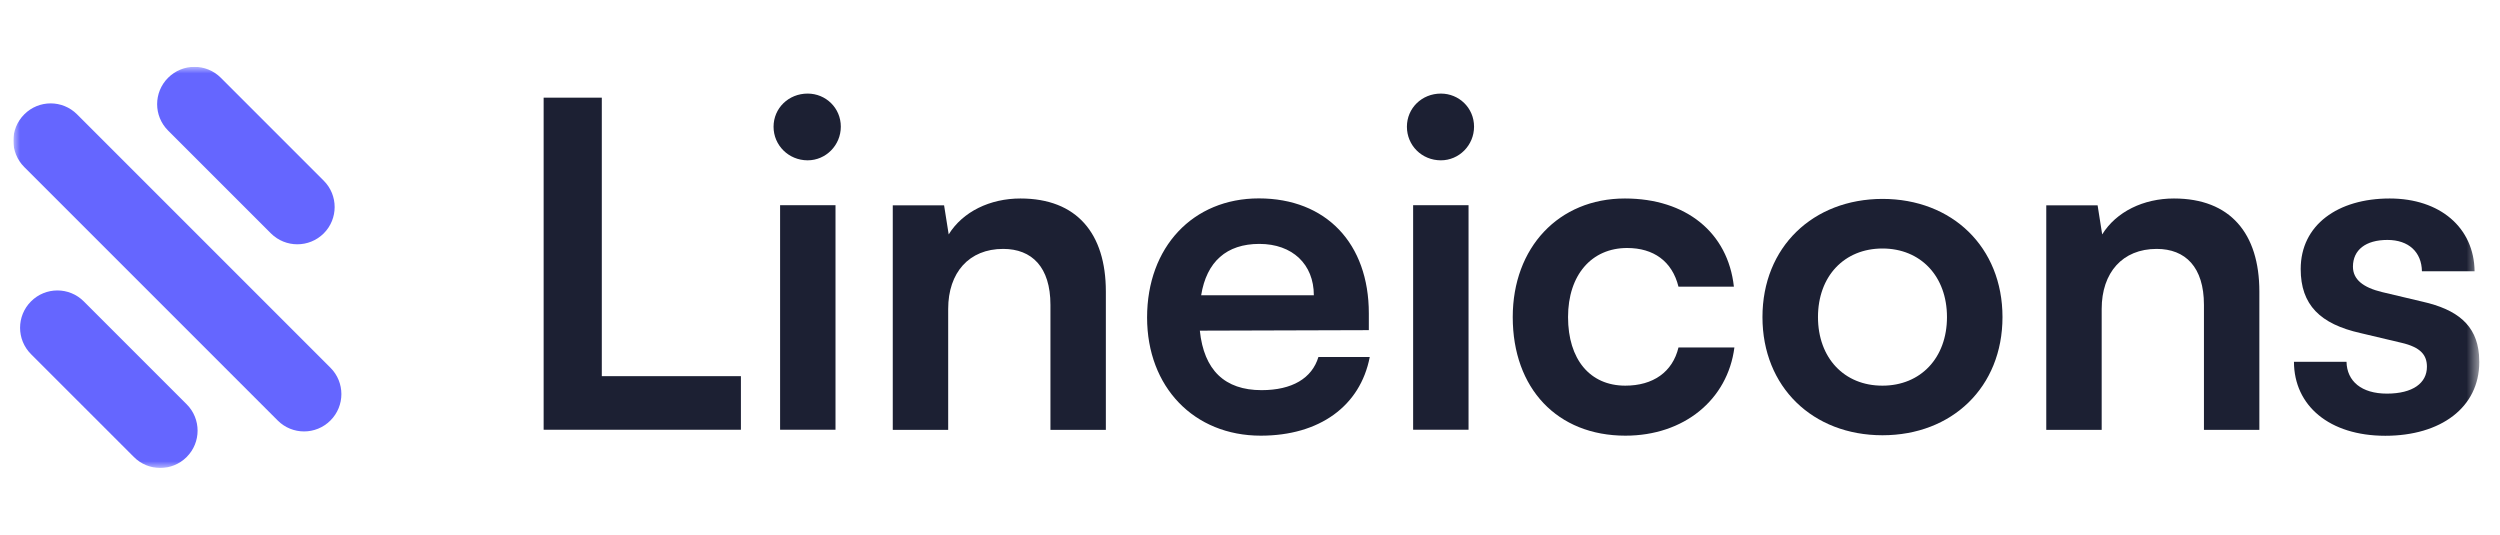
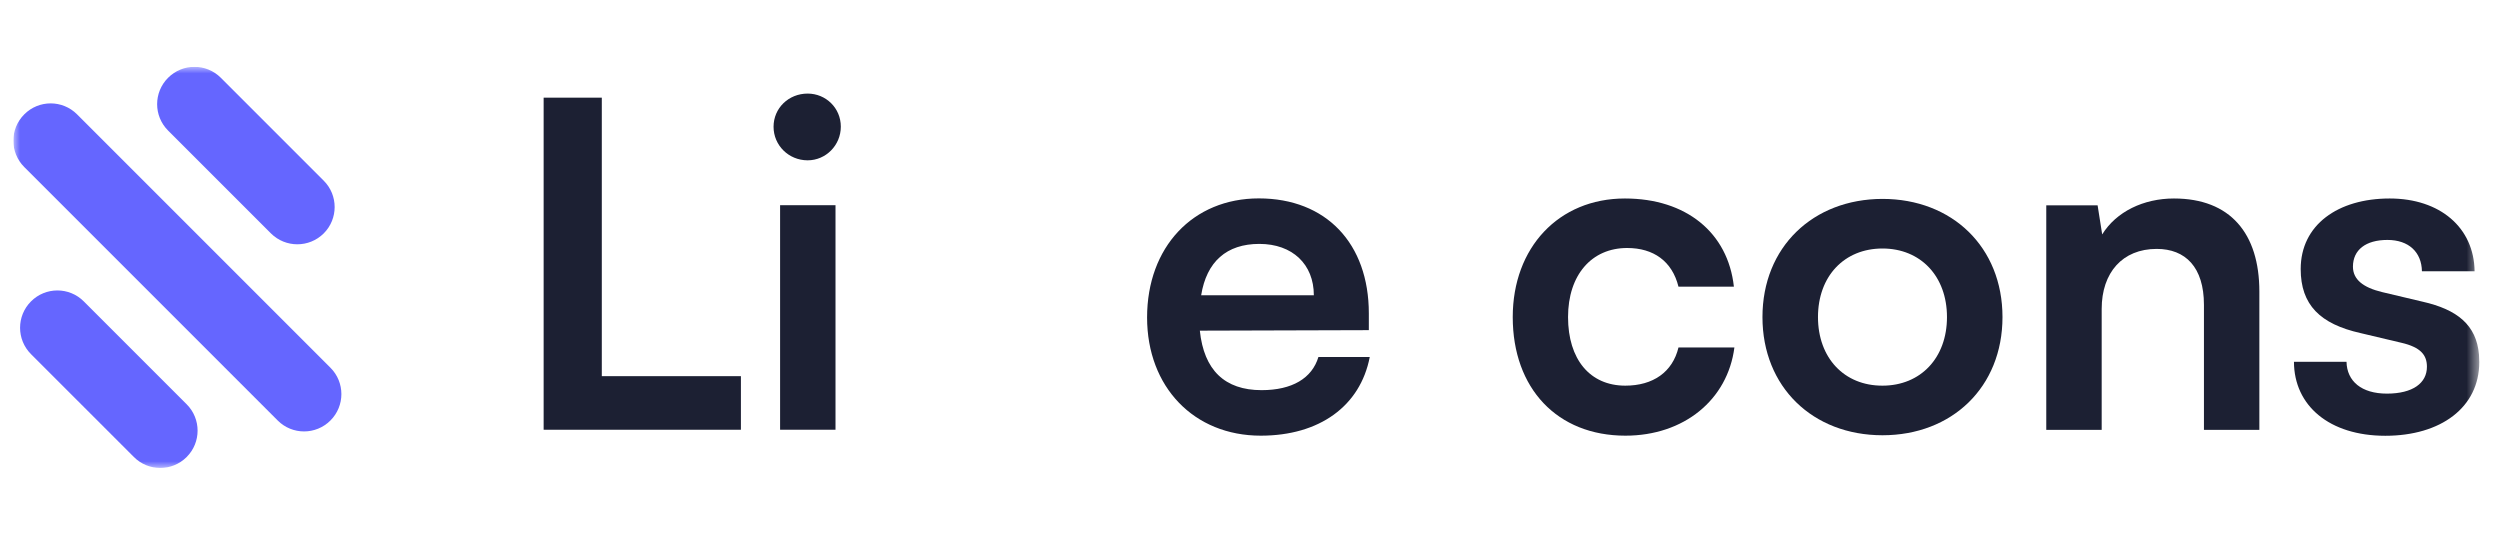
<svg xmlns="http://www.w3.org/2000/svg" width="187" height="40" viewBox="0 0 187 40" fill="none">
  <g clip-path="url(#clip0_966_20570)">
    <mask id="mask0_966_20570" style="mask-type:luminance" maskUnits="userSpaceOnUse" x="1" y="5" width="185" height="30">
      <path d="M185.45 5H1V35H185.45V5Z" fill="white" />
    </mask>
    <g mask="url(#mask0_966_20570)">
      <path d="M45.015 7.305H40.664V32.145H55.42V28.137H45.015V7.305Z" fill="#1C2033" />
      <path d="M60.412 11.992C61.771 11.992 62.893 10.87 62.893 9.473C62.893 8.076 61.771 7 60.412 7C58.985 7 57.862 8.092 57.862 9.481C57.862 10.87 58.992 11.992 60.412 11.992ZM58.351 32.145H62.496V15.351H58.351V32.145Z" fill="#1C2033" />
-       <path d="M70.924 32.145V23.107C70.924 20.389 72.481 18.618 75.038 18.618C77.183 18.618 78.573 19.977 78.573 22.802V32.153H82.718V21.809C82.718 17.458 80.542 14.847 76.328 14.847C74.053 14.847 72.015 15.832 70.962 17.534L70.618 15.359H66.779V32.153H70.924V32.145Z" fill="#1C2033" />
      <path d="M94.305 32.588C98.687 32.588 101.748 30.382 102.458 26.702H98.618C98.137 28.298 96.649 29.183 94.366 29.183C91.611 29.183 90.053 27.687 89.748 24.733L102.389 24.695V23.443C102.389 18.206 99.191 14.84 94.16 14.84C89.237 14.84 85.802 18.473 85.802 23.748C85.802 28.947 89.305 32.588 94.305 32.588ZM94.198 18.244C96.679 18.244 98.275 19.771 98.275 22.084H89.847C90.252 19.572 91.748 18.244 94.198 18.244Z" fill="#1C2033" />
-       <path d="M107.779 11.992C109.137 11.992 110.259 10.87 110.259 9.473C110.259 8.076 109.137 7 107.779 7C106.351 7 105.237 8.092 105.237 9.481C105.237 10.87 106.343 11.992 107.779 11.992ZM105.702 32.145H109.847V15.351H105.702V32.145Z" fill="#1C2033" />
      <path d="M113.153 23.718C113.153 29.053 116.481 32.588 121.58 32.588C125.962 32.588 129.229 29.901 129.733 25.992H125.55C125.107 27.832 123.649 28.847 121.572 28.847C118.924 28.847 117.29 26.878 117.29 23.718C117.29 20.557 119.061 18.55 121.71 18.55C123.679 18.55 125.076 19.534 125.55 21.443H129.695C129.252 17.397 126.122 14.847 121.542 14.847C116.588 14.847 113.153 18.519 113.153 23.718Z" fill="#1C2033" />
      <path d="M131.832 23.718C131.832 28.954 135.603 32.557 140.809 32.557C146.008 32.557 149.786 28.962 149.786 23.718C149.786 18.481 146.015 14.878 140.809 14.878C135.611 14.886 131.832 18.481 131.832 23.718ZM135.985 23.718C135.985 20.657 137.954 18.588 140.809 18.588C143.664 18.588 145.634 20.664 145.634 23.718C145.634 26.771 143.664 28.847 140.809 28.847C137.954 28.855 135.985 26.779 135.985 23.718Z" fill="#1C2033" />
      <path d="M157.206 32.145V23.107C157.206 20.389 158.763 18.618 161.321 18.618C163.466 18.618 164.855 19.977 164.855 22.802V32.153H169V21.809C169 17.458 166.824 14.847 162.611 14.847C160.336 14.847 158.298 15.832 157.244 17.534L156.901 15.359H153.061V32.153H157.206V32.145Z" fill="#1C2033" />
      <path d="M185.45 27.084C185.45 30.481 182.565 32.596 178.42 32.596C174.237 32.596 171.595 30.344 171.588 27.061H175.519C175.55 28.519 176.641 29.443 178.542 29.443C180.473 29.443 181.534 28.657 181.534 27.435C181.534 26.58 181.099 25.977 179.603 25.634L176.572 24.916C173.55 24.237 172.092 22.809 172.092 20.122C172.092 16.825 174.87 14.847 178.748 14.847C182.519 14.847 185.061 17.031 185.099 20.29H181.16C181.137 18.863 180.176 17.947 178.58 17.947C176.954 17.947 176 18.695 176 19.947C176 20.901 176.756 21.504 178.176 21.847L181.206 22.565C183.809 23.153 185.237 24.313 185.427 26.519L185.45 27.084Z" fill="#1C2033" />
      <path d="M24.717 31.452C25.809 30.361 25.809 28.597 24.717 27.506L5.763 8.552C4.671 7.46 2.908 7.46 1.817 8.552C0.725 9.643 0.725 11.407 1.817 12.498L20.771 31.452C21.862 32.544 23.626 32.544 24.717 31.452Z" fill="#6566FF" />
      <path d="M24.213 17.46C25.305 16.368 25.305 14.605 24.213 13.513L16.519 5.819C15.427 4.727 13.664 4.727 12.572 5.819C11.481 6.91 11.481 8.674 12.572 9.765L20.267 17.46C21.359 18.544 23.122 18.544 24.213 17.46Z" fill="#6566FF" />
      <path d="M13.962 34.185C15.053 33.094 15.053 31.33 13.962 30.239L6.267 22.544C5.175 21.452 3.412 21.452 2.32 22.544C1.229 23.636 1.229 25.399 2.32 26.491L10.015 34.185C11.107 35.277 12.87 35.277 13.962 34.185Z" fill="#6566FF" />
    </g>
  </g>
  <defs>
    <clipPath id="clip0_966_20570">
      <rect width="185" height="30" fill="white" transform="translate(1 5)" />
    </clipPath>
  </defs>
</svg>